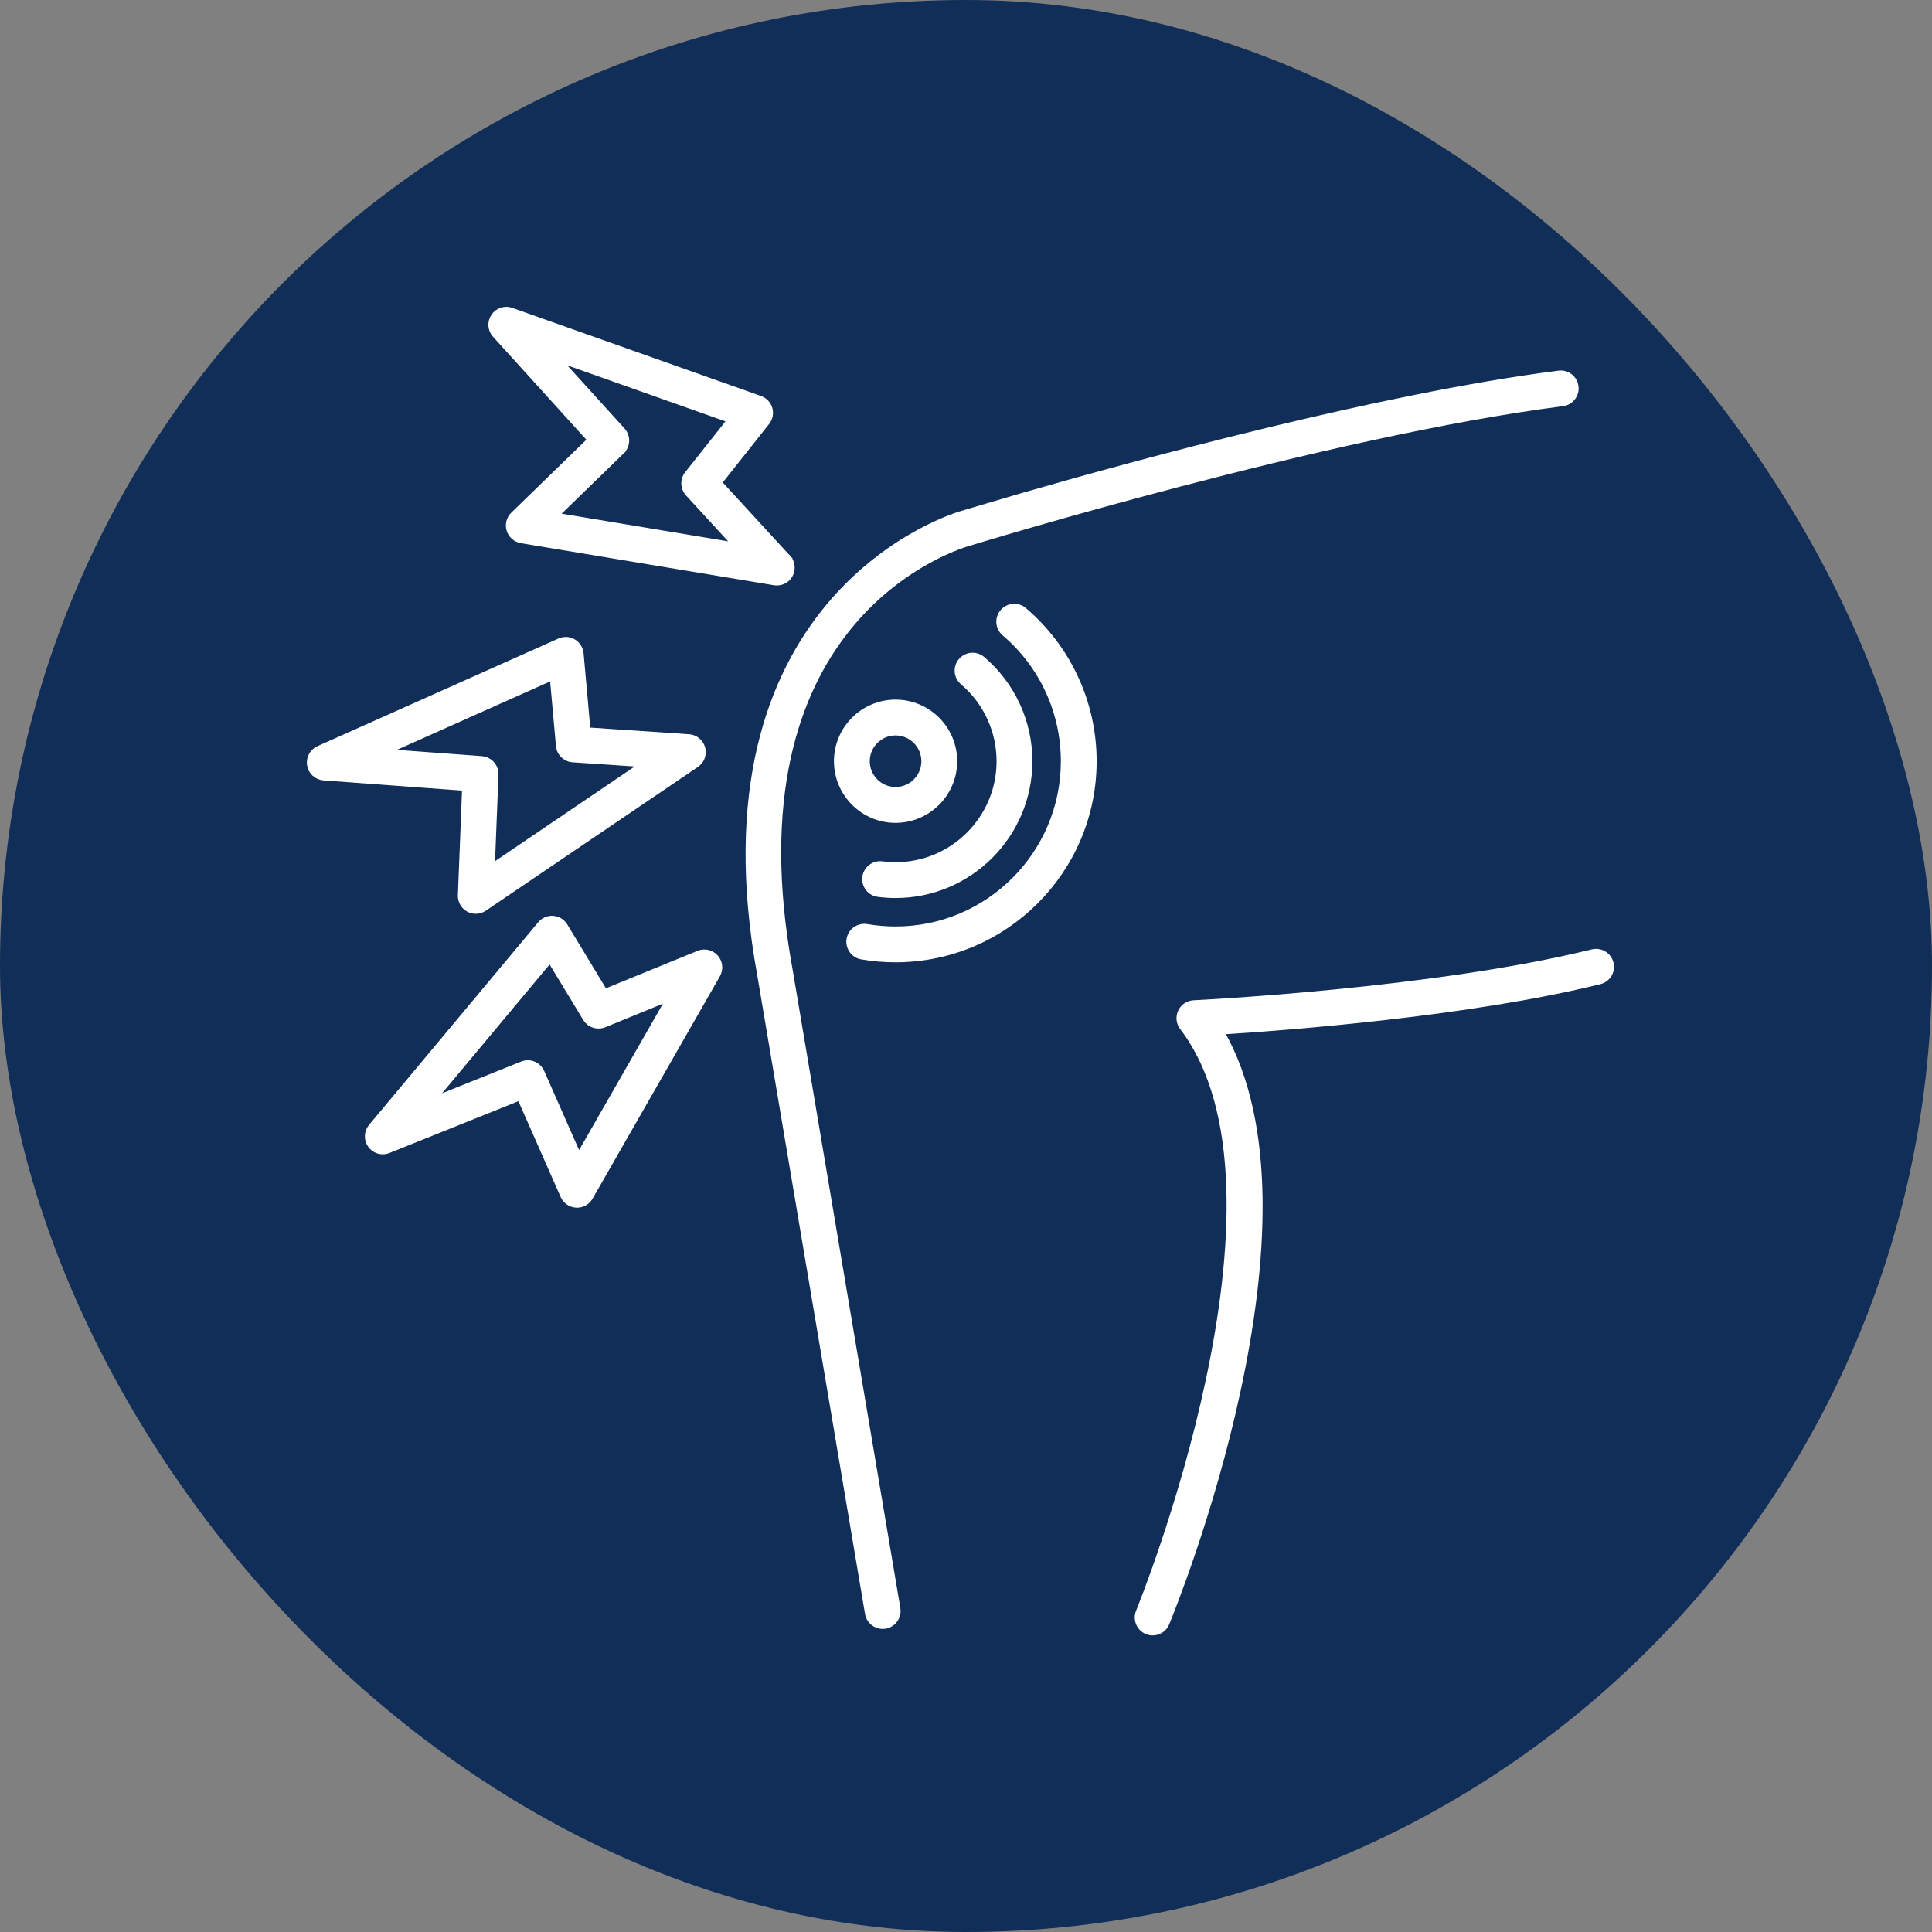
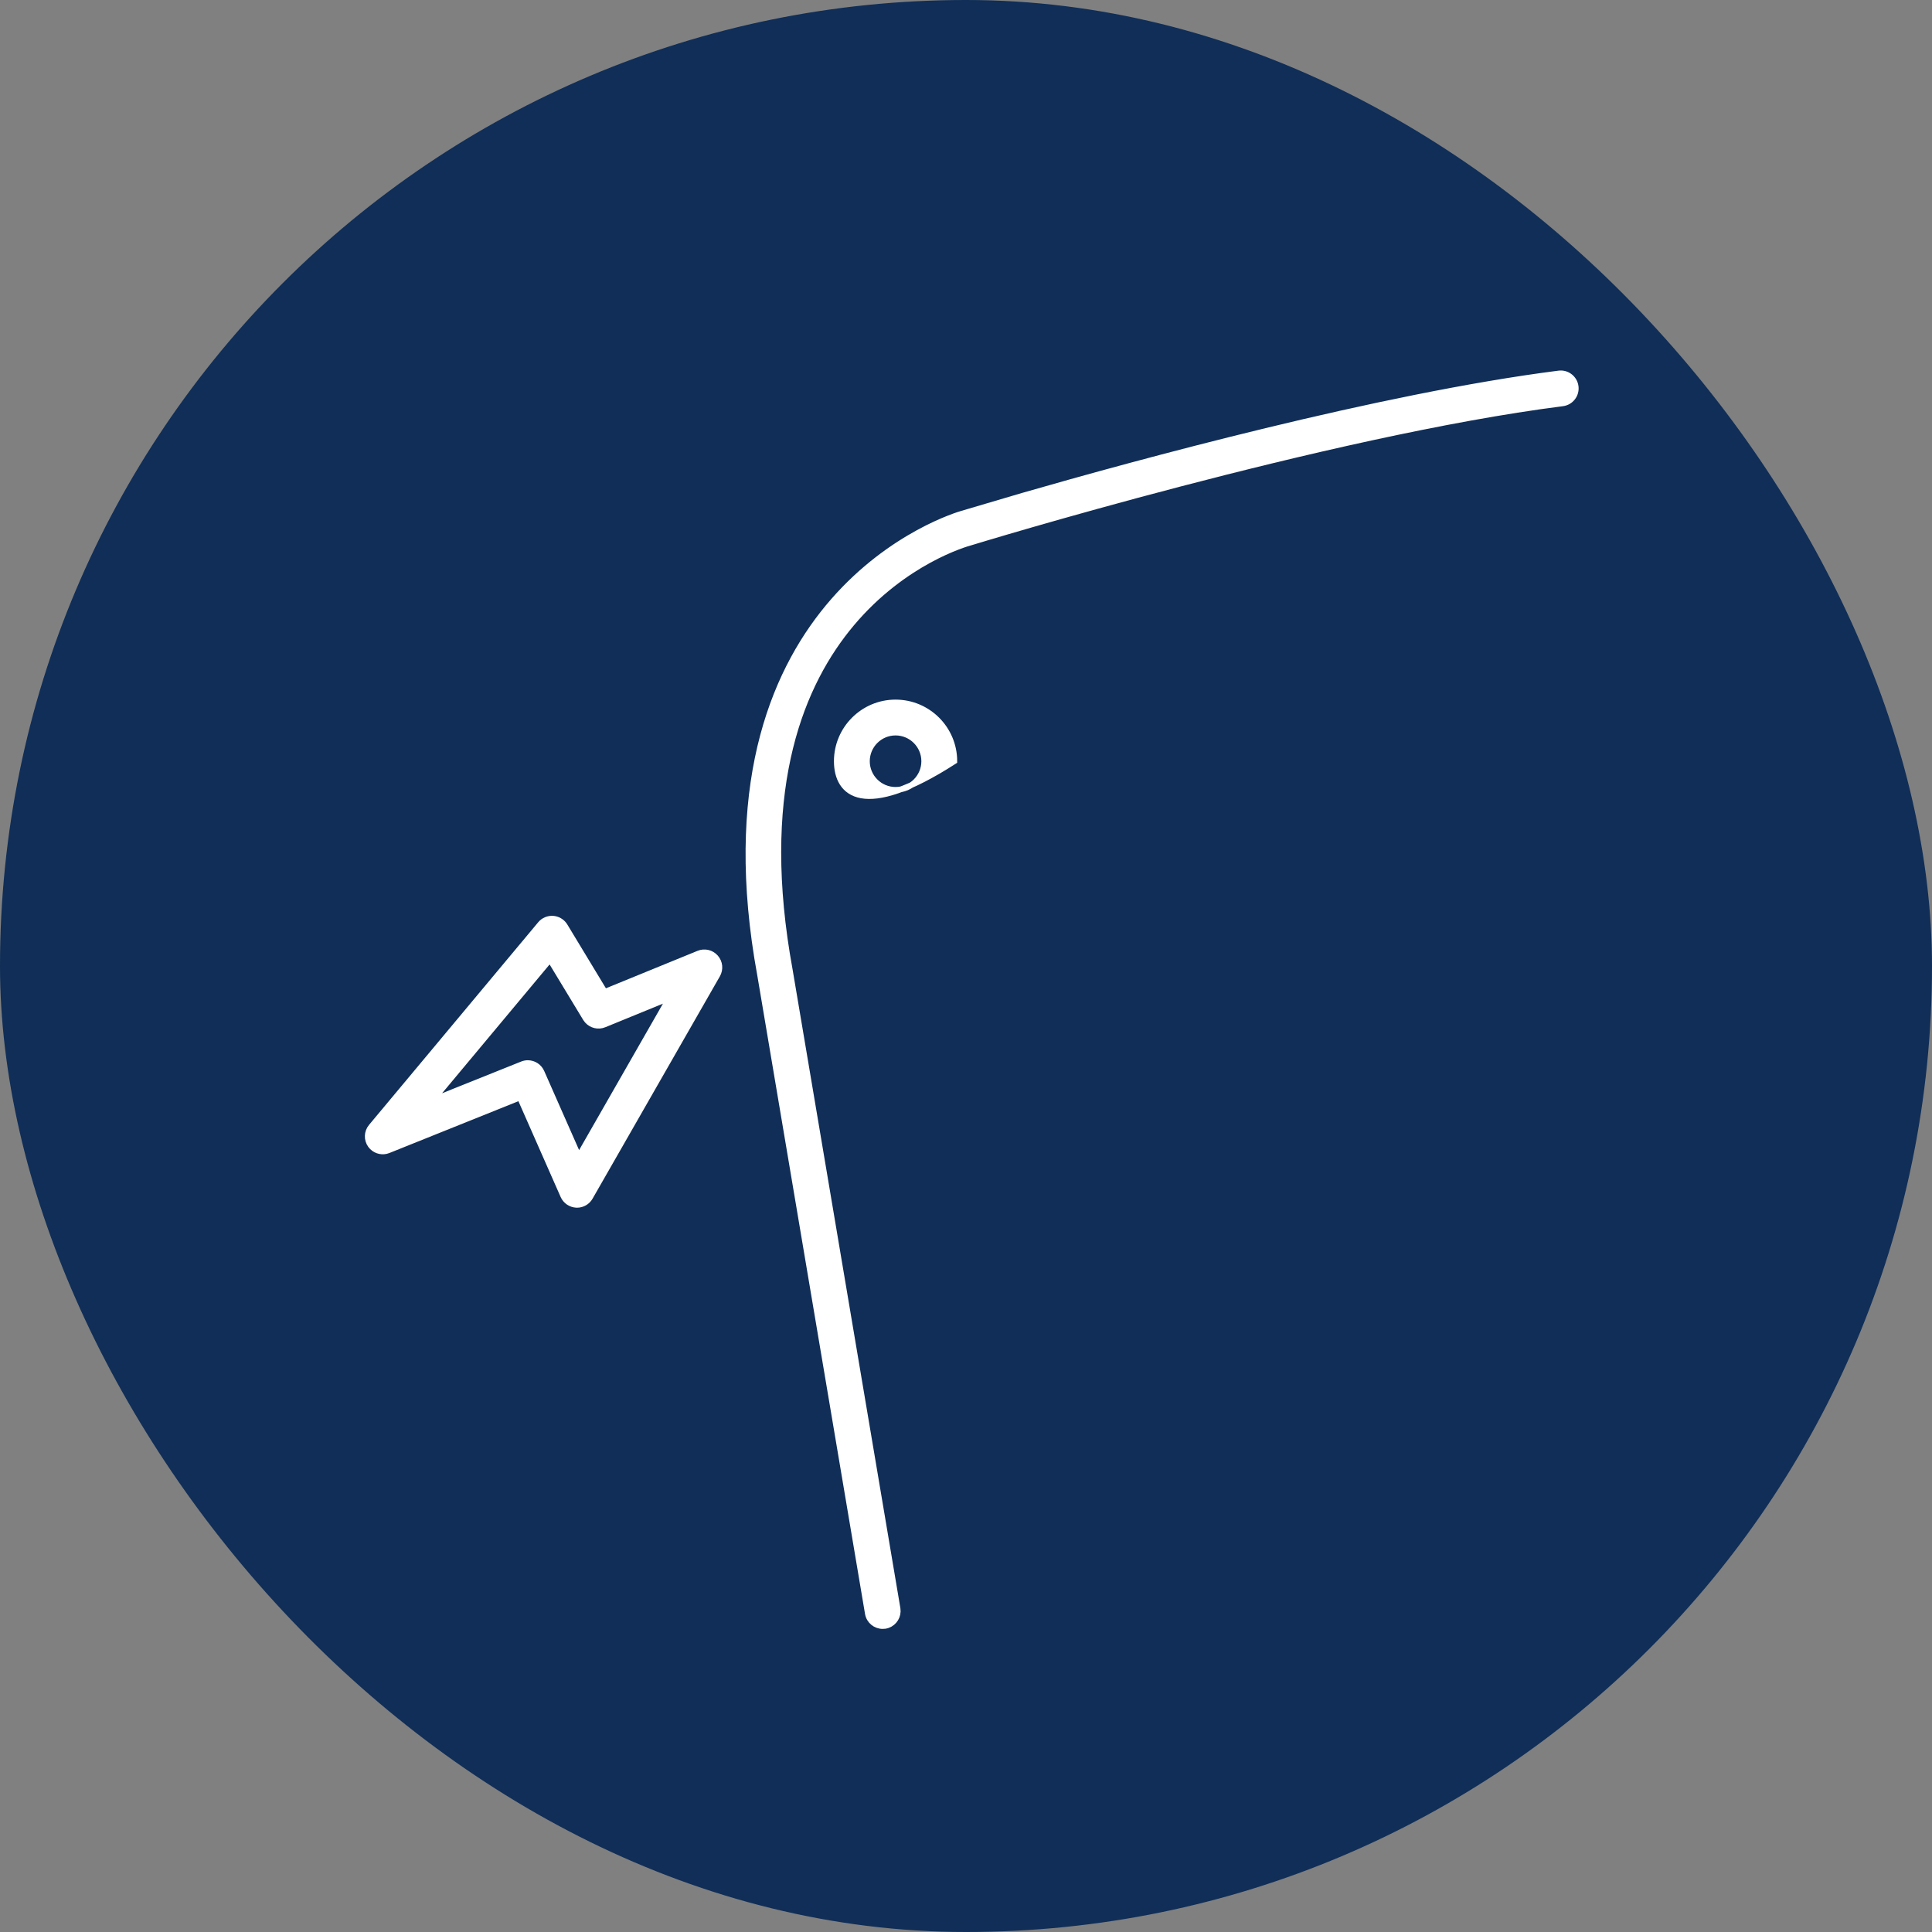
<svg xmlns="http://www.w3.org/2000/svg" width="68" height="68" viewBox="0 0 68 68" fill="none">
  <rect x="0" y="0" width="68" height="68" fill="#808080" stroke="none" />
  <rect width="68" height="68" rx="34" fill="#102E57" />
  <path d="M54.865 13.145C55.154 13.107 55.421 13.313 55.458 13.604C55.495 13.894 55.29 14.16 54.999 14.197C46.716 15.254 34.29 19.056 34.164 19.095L34.161 19.096C33.984 19.143 31.816 19.765 29.982 21.941C28.209 24.046 26.737 27.619 27.7 33.571L27.801 34.155V34.156L31.591 56.614L31.598 56.722C31.589 56.968 31.409 57.183 31.156 57.226H31.155C31.127 57.23 31.098 57.232 31.068 57.232C30.814 57.232 30.589 57.05 30.545 56.791L26.757 34.341L26.649 33.715C25.625 27.332 27.323 23.447 29.338 21.144C31.382 18.808 33.74 18.112 33.868 18.076L36.018 17.441C39.975 16.3 48.584 13.946 54.865 13.145Z" fill="white" stroke="white" stroke-width="0.2" />
-   <path d="M56.154 33.497C56.401 33.485 56.63 33.651 56.691 33.9C56.762 34.184 56.588 34.471 56.305 34.541C51.717 35.676 45.338 36.163 42.985 36.311C43.929 37.957 44.307 40.012 44.338 42.178C44.369 44.407 44.035 46.761 43.57 48.925C42.641 53.252 41.184 56.83 41.06 57.132C40.975 57.337 40.777 57.46 40.569 57.46C40.536 57.46 40.501 57.457 40.468 57.451L40.367 57.42C40.096 57.309 39.968 56.998 40.079 56.727C40.114 56.643 41.611 52.961 42.543 48.566C43.01 46.364 43.334 43.988 43.262 41.796C43.19 39.603 42.722 37.607 41.617 36.157C41.498 36 41.475 35.791 41.559 35.612C41.642 35.433 41.817 35.316 42.014 35.306C42.099 35.302 50.456 34.896 56.049 33.512L56.154 33.497Z" fill="white" stroke="white" stroke-width="0.2" />
-   <path d="M31.52 24.724C32.661 24.724 33.59 25.651 33.59 26.793C33.59 27.933 32.661 28.862 31.52 28.862C30.38 28.862 29.452 27.933 29.452 26.793C29.452 25.652 30.38 24.724 31.52 24.724ZM31.52 25.785C30.965 25.785 30.513 26.237 30.513 26.793C30.513 27.348 30.965 27.8 31.52 27.8C32.076 27.8 32.529 27.348 32.529 26.793C32.529 26.237 32.076 25.785 31.52 25.785Z" fill="white" stroke="white" stroke-width="0.2" />
-   <path d="M33.827 23.261C34.017 23.038 34.352 23.01 34.575 23.2C35.631 24.098 36.236 25.407 36.236 26.792C36.236 29.392 34.121 31.508 31.521 31.508C31.318 31.508 31.112 31.494 30.909 31.468C30.619 31.43 30.413 31.165 30.451 30.874C30.489 30.583 30.758 30.378 31.046 30.416C31.203 30.436 31.364 30.447 31.521 30.447C33.536 30.447 35.176 28.808 35.176 26.793C35.175 25.72 34.706 24.705 33.888 24.009C33.664 23.819 33.637 23.484 33.827 23.261Z" fill="white" stroke="white" stroke-width="0.2" />
-   <path d="M35.294 21.538C35.484 21.316 35.818 21.287 36.041 21.477C37.602 22.806 38.498 24.744 38.498 26.793C38.498 30.64 35.369 33.769 31.521 33.77C31.12 33.77 30.718 33.736 30.328 33.668C30.04 33.618 29.847 33.343 29.896 33.055C29.947 32.766 30.22 32.576 30.509 32.623H30.51C30.839 32.68 31.18 32.709 31.521 32.709C34.783 32.709 37.438 30.055 37.438 26.793C37.438 25.056 36.678 23.413 35.353 22.285C35.13 22.095 35.104 21.761 35.293 21.538H35.294Z" fill="white" stroke="white" stroke-width="0.2" />
-   <path d="M19.756 22.543C19.897 22.499 20.051 22.516 20.181 22.591C20.329 22.678 20.426 22.831 20.441 23.002L20.683 25.703L24.246 25.943C24.472 25.958 24.662 26.115 24.722 26.332C24.774 26.524 24.715 26.726 24.573 26.859L24.508 26.911L17.043 31.971C16.953 32.032 16.849 32.063 16.745 32.063C16.657 32.063 16.567 32.04 16.487 31.996C16.313 31.898 16.208 31.711 16.216 31.511L16.365 27.734L11.392 27.368H11.391C11.149 27.349 10.95 27.169 10.908 26.93C10.866 26.691 10.992 26.453 11.214 26.354L19.696 22.565L19.756 22.543ZM13.568 26.463L16.955 26.713L17.058 26.732C17.29 26.796 17.455 27.013 17.445 27.263L17.317 30.503L22.637 26.897L20.159 26.731C19.899 26.713 19.69 26.508 19.667 26.248L19.45 23.835L13.568 26.463Z" fill="white" stroke="white" stroke-width="0.2" />
+   <path d="M31.52 24.724C32.661 24.724 33.59 25.651 33.59 26.793C30.38 28.862 29.452 27.933 29.452 26.793C29.452 25.652 30.38 24.724 31.52 24.724ZM31.52 25.785C30.965 25.785 30.513 26.237 30.513 26.793C30.513 27.348 30.965 27.8 31.52 27.8C32.076 27.8 32.529 27.348 32.529 26.793C32.529 26.237 32.076 25.785 31.52 25.785Z" fill="white" stroke="white" stroke-width="0.2" />
  <path d="M19.53 32.344C19.675 32.373 19.803 32.461 19.881 32.589L21.285 34.909L24.591 33.558C24.801 33.473 25.041 33.53 25.19 33.701C25.339 33.871 25.363 34.117 25.251 34.313L20.77 42.139C20.676 42.305 20.499 42.407 20.31 42.407C20.303 42.407 20.293 42.406 20.282 42.406C20.083 42.395 19.905 42.273 19.824 42.089L18.299 38.63L13.67 40.489C13.472 40.569 13.25 40.52 13.102 40.376L13.043 40.308C12.901 40.111 12.91 39.843 13.065 39.657L19.02 32.524C19.13 32.392 19.297 32.323 19.467 32.335L19.53 32.344ZM15.229 38.719L18.38 37.456C18.444 37.43 18.512 37.417 18.577 37.417C18.782 37.418 18.975 37.536 19.062 37.734L20.371 40.701L23.564 35.123L21.267 36.063C21.055 36.149 20.816 36.09 20.669 35.923L20.612 35.846L19.357 33.774L15.229 38.719Z" fill="white" stroke="white" stroke-width="0.2" />
-   <path d="M17.379 11.137C17.514 10.934 17.769 10.849 17.998 10.931L26.754 14.033H26.755C26.916 14.091 27.04 14.222 27.087 14.387C27.134 14.551 27.099 14.728 26.992 14.862L25.307 16.986L27.677 19.566H27.676C27.794 19.663 27.87 19.81 27.87 19.976C27.87 20.268 27.644 20.508 27.337 20.506H27.332C27.302 20.506 27.273 20.503 27.245 20.498H27.244L18.349 19.019C18.151 18.986 17.99 18.845 17.93 18.654L17.929 18.653C17.87 18.463 17.923 18.255 18.066 18.115L20.777 15.481L17.428 11.787C17.264 11.607 17.244 11.339 17.379 11.137ZM21.907 15.148C22.099 15.36 22.089 15.685 21.884 15.884L21.885 15.885L19.557 18.145L25.898 19.199L24.219 17.37C24.042 17.178 24.032 16.886 24.194 16.682L25.699 14.784L19.626 12.633L21.907 15.148Z" fill="white" stroke="white" stroke-width="0.2" />
</svg>